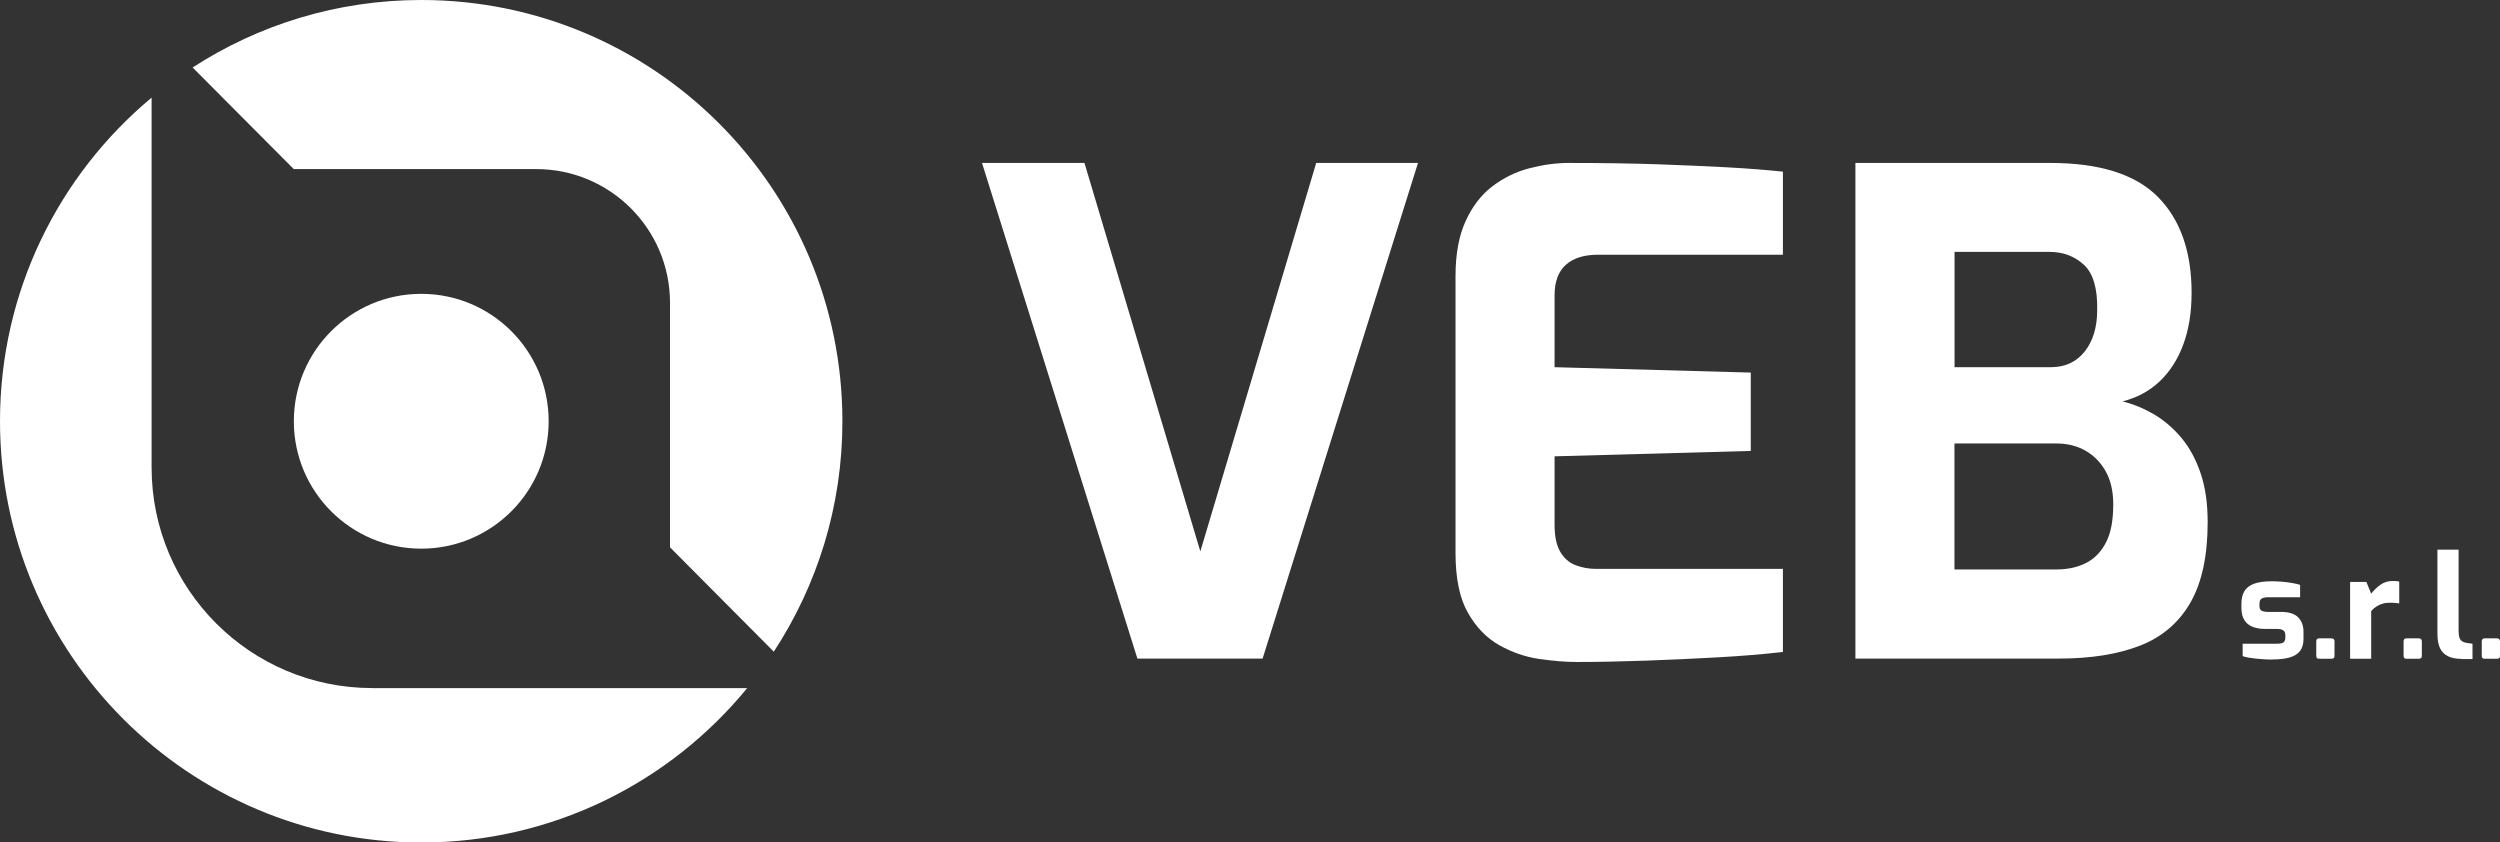
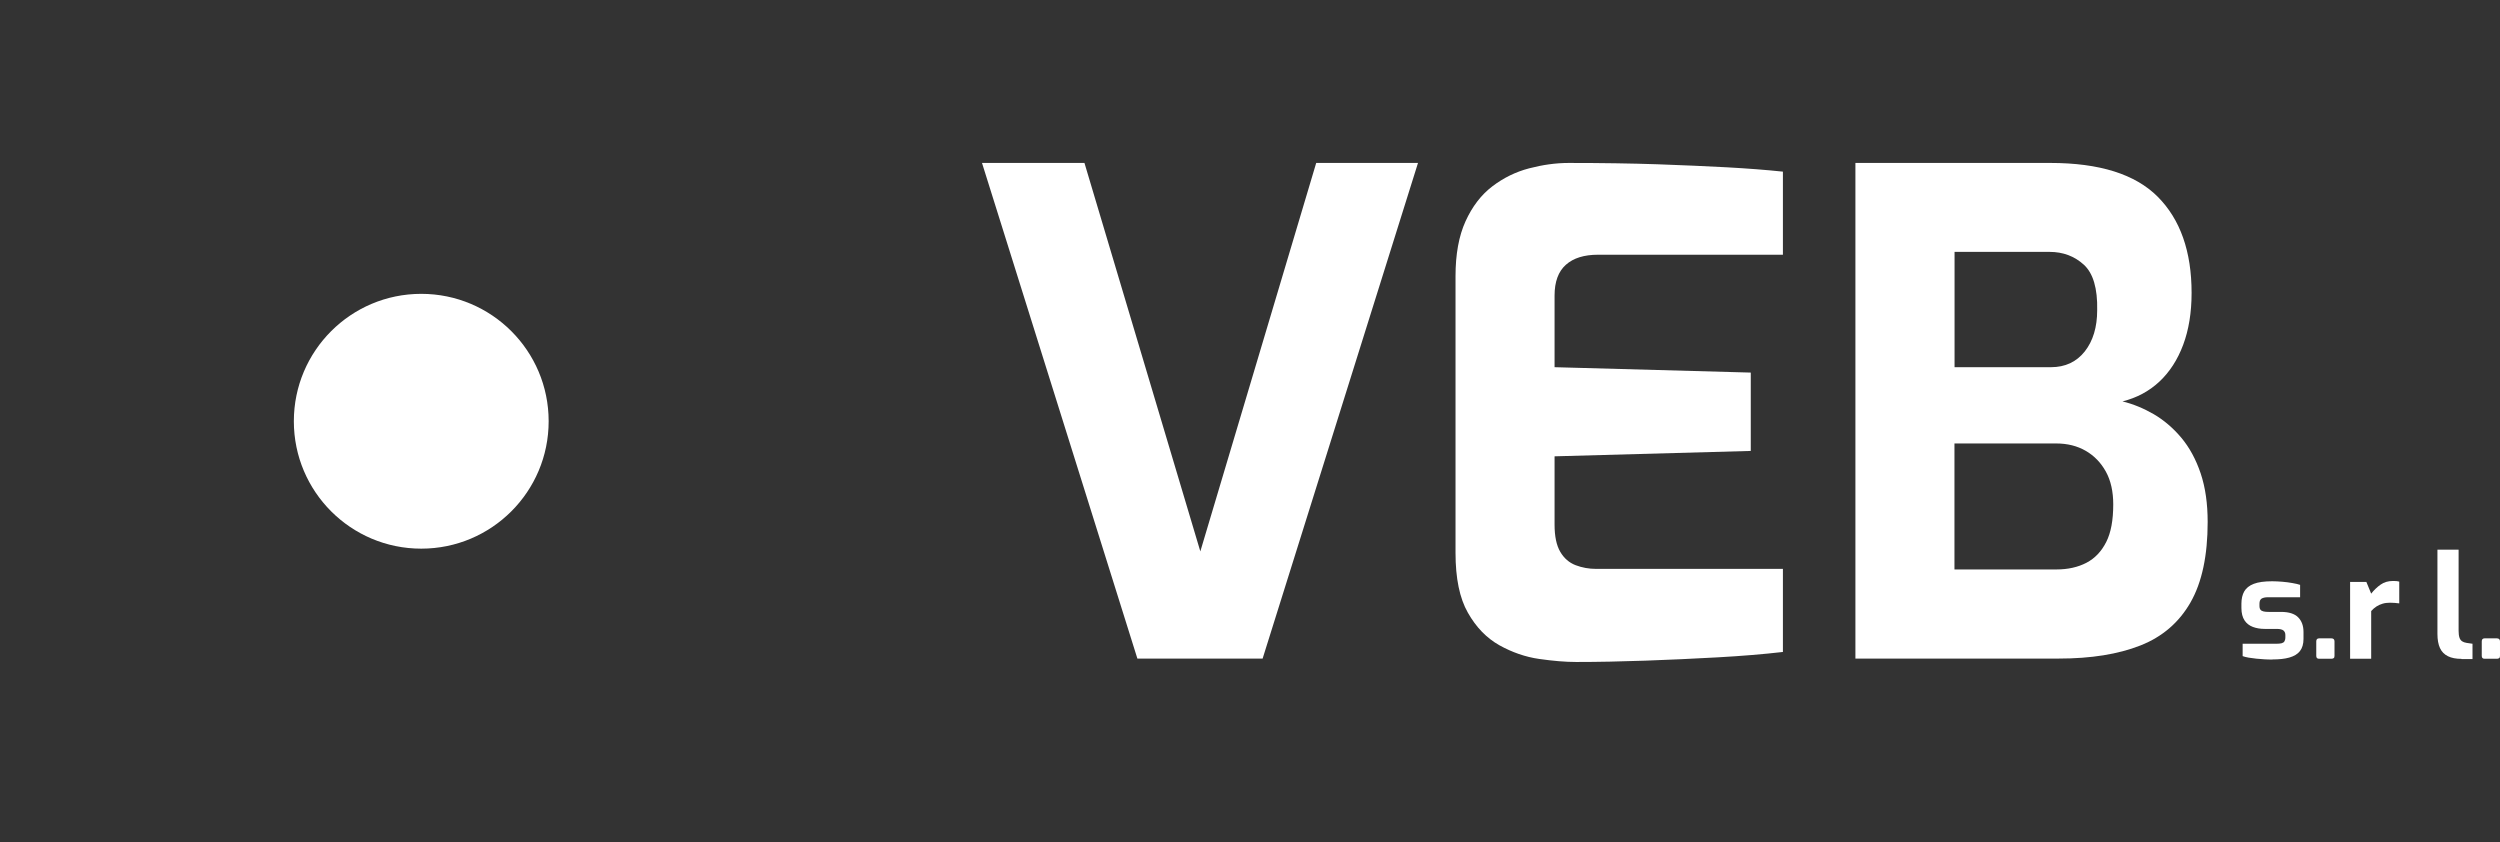
<svg xmlns="http://www.w3.org/2000/svg" id="Livello_2" viewBox="0 0 264.51 89.13">
  <rect x="0" y="0" width="264.51" height="89.13" fill="#333333" stroke="none" />
  <defs>
    <style>.cls-1{fill:#fff;}</style>
  </defs>
  <g id="Livello_1-2">
-     <path class="cls-1" d="m31.07,17.89h25.67c7.81,0,14.15,6.33,14.15,14.15v25.87l10.98,11.04c4.59-7.01,7.26-15.37,7.26-24.37C89.13,19.95,69.18,0,44.57,0c-8.92,0-17.22,2.63-24.19,7.14l10.69,10.74Z" />
-     <path class="cls-1" d="m39.38,72.8c-12.89,0-23.34-10.45-23.34-23.34V10.33C6.24,18.5,0,30.8,0,44.57c0,24.61,19.95,44.57,44.57,44.57,13.9,0,26.31-6.36,34.48-16.33h-39.67Z" />
    <circle class="cls-1" cx="44.57" cy="44.57" r="13.48" />
    <path class="cls-1" d="m120.34,69.68l-16.44-52.44h10.84l12.26,41.1,12.26-41.1h10.77l-16.44,52.44h-13.25Z" />
    <path class="cls-1" d="m166.76,70.04c-1.13,0-2.43-.11-3.9-.32-1.47-.21-2.87-.7-4.22-1.45-1.35-.76-2.46-1.9-3.33-3.44-.88-1.54-1.31-3.65-1.31-6.34v-29.27c0-2.31.35-4.25,1.06-5.81.71-1.56,1.65-2.79,2.83-3.69,1.18-.9,2.48-1.54,3.9-1.91s2.81-.57,4.18-.57c3.54,0,6.67.05,9.39.14,2.72.1,5.16.2,7.33.32,2.17.12,4.16.27,5.95.46v8.79h-19.56c-1.47,0-2.6.35-3.4,1.06-.8.71-1.2,1.8-1.2,3.26v7.58l20.76.57v8.29l-20.76.57v7.23c0,1.23.2,2.19.6,2.87.4.69.95,1.16,1.63,1.42s1.41.39,2.16.39h19.77v8.79c-2.08.24-4.38.43-6.91.57-2.53.14-5.08.26-7.65.35-2.58.09-5.02.14-7.33.14Z" />
    <path class="cls-1" d="m196.31,69.68V17.24h20.62c5.2,0,8.99,1.19,11.37,3.58s3.58,5.78,3.58,10.17c0,2.08-.3,3.91-.89,5.49-.59,1.58-1.43,2.88-2.52,3.9-1.09,1.02-2.39,1.71-3.9,2.09,1.13.28,2.23.73,3.3,1.35,1.06.62,2.03,1.44,2.91,2.48.87,1.04,1.56,2.3,2.06,3.79s.74,3.2.74,5.14c0,3.54-.6,6.38-1.81,8.5s-2.98,3.65-5.32,4.57c-2.34.92-5.21,1.38-8.61,1.38h-21.54Zm10.49-30.83h10.2c1.51,0,2.7-.56,3.58-1.67.87-1.11,1.31-2.56,1.31-4.36.05-2.31-.43-3.92-1.42-4.82s-2.2-1.35-3.61-1.35h-10.06v12.19Zm0,21.4h10.77c1.23,0,2.29-.24,3.19-.71.9-.47,1.59-1.21,2.09-2.2s.74-2.31.74-3.97c0-1.37-.26-2.53-.78-3.47-.52-.94-1.23-1.68-2.13-2.2-.9-.52-1.94-.78-3.12-.78h-10.77v13.32Z" />
    <path class="cls-1" d="m240.43,69.78c-.25,0-.52,0-.82-.02-.29-.02-.58-.04-.88-.07s-.56-.07-.82-.11c-.25-.04-.46-.1-.63-.16v-1.31h3.6c.21,0,.38-.02.52-.05.14-.04.24-.1.3-.2s.1-.23.1-.42v-.26c0-.2-.07-.36-.2-.47-.13-.11-.37-.17-.72-.17h-1.27c-.46,0-.88-.07-1.25-.21-.37-.14-.67-.37-.88-.69s-.33-.76-.33-1.3v-.47c0-.51.1-.95.3-1.3.2-.35.54-.62,1.01-.8.47-.18,1.12-.27,1.95-.27.33,0,.69.02,1.07.05s.74.08,1.07.14c.34.06.61.12.81.19v1.31h-3.4c-.29,0-.51.05-.67.14-.15.1-.23.27-.23.54v.24c0,.18.04.32.11.4.07.09.18.15.32.18.15.04.33.05.55.05h1.3c.83,0,1.43.19,1.81.57.38.38.57.9.57,1.56v.73c0,.54-.13.97-.38,1.29s-.63.54-1.12.68-1.08.2-1.79.2Z" />
    <path class="cls-1" d="m245.37,69.7c-.2,0-.3-.1-.3-.3v-1.54c0-.21.1-.32.3-.32h1.3c.22,0,.33.11.33.32v1.54c0,.12-.03.2-.1.24-.07.04-.14.06-.23.06h-1.3Z" />
    <path class="cls-1" d="m248.65,69.68v-8.11h1.72l.51,1.24c.29-.37.62-.69.99-.95.37-.26.8-.39,1.31-.39.11,0,.22,0,.34.01.12.01.22.03.33.06v2.3c-.15-.02-.31-.04-.48-.05-.17-.01-.33-.02-.48-.02-.29,0-.56.03-.79.1s-.45.16-.65.29-.39.29-.57.49v5.05h-2.24Z" />
-     <path class="cls-1" d="m254.61,69.7c-.2,0-.3-.1-.3-.3v-1.54c0-.21.1-.32.3-.32h1.3c.22,0,.33.11.33.32v1.54c0,.12-.03.2-.1.24-.07.04-.14.06-.23.06h-1.3Z" />
    <path class="cls-1" d="m260.43,69.71c-.57,0-1.05-.09-1.43-.28s-.66-.47-.84-.86c-.18-.39-.27-.89-.27-1.5v-8.91h2.24v8.58c0,.3.03.54.09.72.06.18.15.3.28.39.12.08.28.14.48.17l.62.09v1.62h-1.16Z" />
    <path class="cls-1" d="m262.88,69.7c-.2,0-.3-.1-.3-.3v-1.54c0-.21.1-.32.3-.32h1.3c.22,0,.33.11.33.32v1.54c0,.12-.03.2-.1.24-.07.04-.14.06-.23.06h-1.3Z" />
  </g>
</svg>